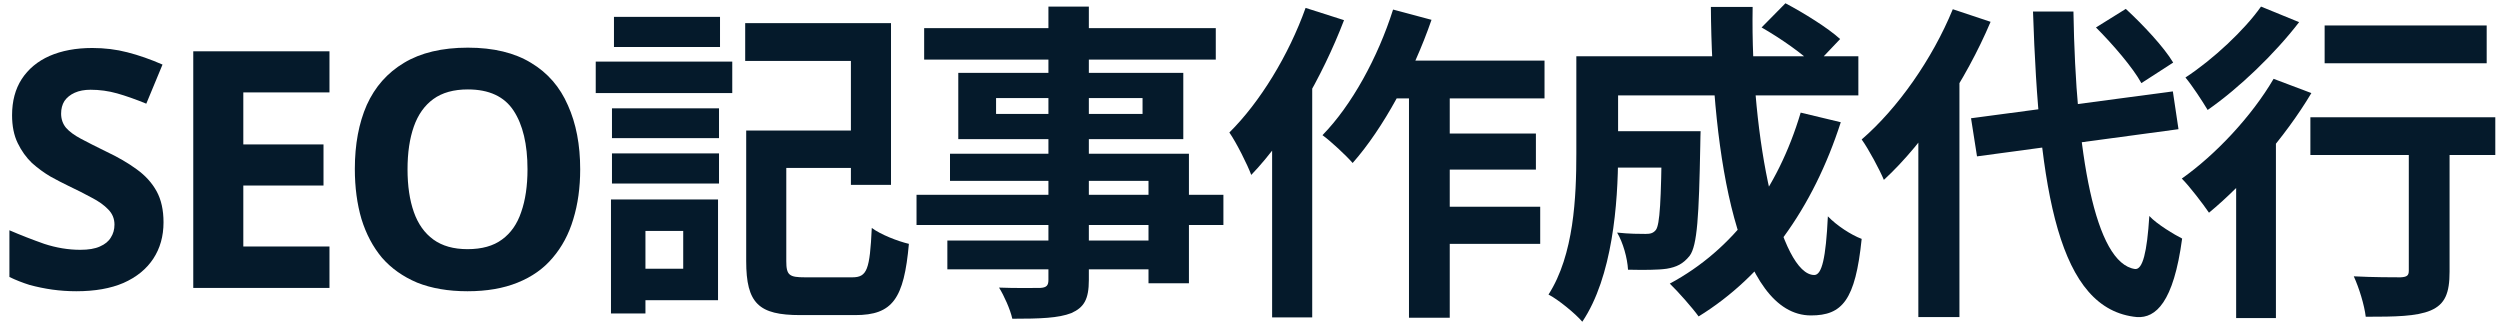
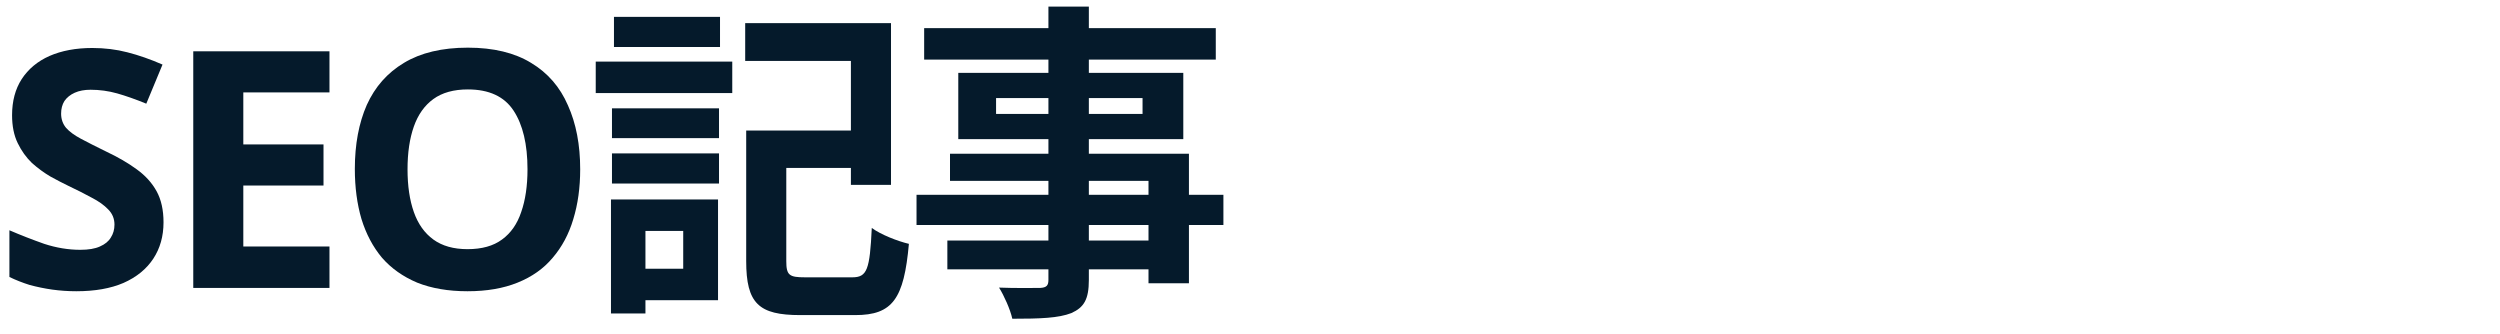
<svg xmlns="http://www.w3.org/2000/svg" width="157" height="21" viewBox="0 0 157 21" fill="none">
-   <path d="M145.987 1.599H156.164V3.972H145.987V1.599ZM151.273 8.071H153.833V17.062C153.833 18.394 153.562 19.102 152.647 19.497C151.752 19.872 150.441 19.892 148.568 19.892C148.484 19.164 148.151 18.082 147.818 17.353C149.005 17.416 150.378 17.416 150.753 17.416C151.148 17.395 151.273 17.312 151.273 17V8.071ZM145.092 7.364H156.705V9.736H145.092V7.364ZM140.43 9.82L142.615 7.634L142.928 7.759V19.976H140.43V9.82ZM142.782 4.95L145.154 5.845C143.51 8.613 140.95 11.526 138.724 13.358C138.37 12.837 137.517 11.713 137.017 11.214C139.14 9.716 141.408 7.301 142.782 4.95ZM141.991 0.413L144.384 1.391C142.865 3.368 140.618 5.532 138.64 6.906C138.307 6.344 137.662 5.366 137.246 4.866C138.973 3.743 140.971 1.87 141.991 0.413Z" fill="#051A2B" />
-   <path d="M123.781 7.426L136.455 5.74L136.809 8.113L124.156 9.82L123.781 7.426ZM131.627 1.724L133.5 0.558C134.582 1.557 135.893 2.952 136.476 3.93L134.478 5.22C133.958 4.263 132.688 2.785 131.627 1.724ZM122.636 0.579L125.009 1.37C123.448 5.054 120.909 8.904 118.307 11.297C118.058 10.694 117.35 9.362 116.913 8.758C119.161 6.823 121.346 3.722 122.636 0.579ZM120.472 6.552L123.032 4.013L123.053 4.055V19.913H120.472V6.552ZM127.673 0.725H130.212C130.357 9.632 131.564 16.542 134.083 16.895C134.561 16.937 134.832 15.855 134.978 13.566C135.456 14.086 136.58 14.752 137.038 14.981C136.497 19.018 135.373 19.976 134.208 19.913C129.275 19.455 128.047 12.067 127.673 0.725Z" fill="#051A2B" />
-   <path d="M100.513 8.238H105.321V10.527H100.513V8.238ZM104.363 8.238H106.798C106.798 8.238 106.777 8.862 106.777 9.154C106.694 13.566 106.59 15.418 106.111 16.063C105.695 16.583 105.279 16.771 104.675 16.875C104.113 16.958 103.219 16.958 102.24 16.937C102.199 16.209 101.928 15.231 101.554 14.606C102.303 14.69 103.01 14.69 103.343 14.69C103.635 14.69 103.822 14.648 103.989 14.44C104.238 14.107 104.322 12.65 104.363 8.613V8.238ZM110.628 1.724L112.126 0.205C113.271 0.808 114.811 1.765 115.56 2.452L113.957 4.138C113.271 3.41 111.793 2.39 110.628 1.724ZM113.083 7.072L115.601 7.676C113.853 13.108 110.794 17.333 106.673 19.872C106.299 19.351 105.383 18.311 104.863 17.811C108.859 15.668 111.647 11.901 113.083 7.072ZM100.659 3.534H116.705V5.99H100.659V3.534ZM98.994 3.534H101.616V9.653C101.616 12.775 101.262 17.395 99.368 20.205C98.952 19.705 97.828 18.789 97.246 18.498C98.848 16.001 98.994 12.359 98.994 9.632V3.534ZM107.443 0.434H110.066C109.92 8.925 111.835 17.27 113.937 17.27C114.415 17.27 114.665 16.209 114.79 13.586C115.352 14.169 116.247 14.752 116.913 15.002C116.517 18.873 115.685 19.809 113.728 19.809C109.191 19.809 107.506 9.924 107.443 0.434Z" fill="#051A2B" />
-   <path d="M87.006 3.805H96.996V6.178H85.841L87.006 3.805ZM89.754 8.384H96.455V10.652H89.754V8.384ZM89.733 12.983H96.725V15.314H89.733V12.983ZM88.484 4.596H91.044V19.955H88.484V4.596ZM87.485 0.6L89.899 1.245C88.734 4.617 86.861 8.071 84.946 10.236C84.551 9.778 83.593 8.883 83.052 8.488C84.884 6.615 86.528 3.618 87.485 0.6ZM81.991 0.496L84.405 1.266C83.052 4.804 80.867 8.613 78.578 10.985C78.349 10.361 77.641 8.945 77.204 8.321C79.119 6.427 80.929 3.472 81.991 0.496ZM79.889 6.24L82.386 3.722L82.407 3.743V19.934H79.889V6.24Z" fill="#051A2B" />
  <path d="M65.841 0.413H68.38V17.582C68.38 18.81 68.068 19.31 67.277 19.663C66.466 19.976 65.342 20.017 63.573 20.017C63.448 19.435 63.052 18.561 62.74 18.061C63.739 18.103 64.967 18.082 65.321 18.082C65.716 18.061 65.841 17.936 65.841 17.582V0.413ZM58.037 1.765H76.351V3.743H58.037V1.765ZM62.553 6.157V7.156H71.752V6.157H62.553ZM60.18 4.575H74.311V8.737H60.18V4.575ZM59.66 9.653H74.665V17.791H72.126V11.36H59.66V9.653ZM57.558 12.234H76.83V14.128H57.558V12.234ZM59.494 15.106H73.479V16.916H59.494V15.106Z" fill="#051A2B" />
  <path d="M47.88 8.196H54.727V10.548H47.88V8.196ZM46.861 8.196H49.379V16.396C49.379 17.291 49.566 17.416 50.565 17.416C51.023 17.416 52.958 17.416 53.52 17.416C54.457 17.416 54.623 16.937 54.748 14.315C55.31 14.731 56.371 15.147 57.079 15.314C56.767 18.769 56.059 19.788 53.708 19.788C53.125 19.788 50.794 19.788 50.253 19.788C47.651 19.788 46.861 19.06 46.861 16.396V8.196ZM46.798 1.453H55.955V11.609H53.437V3.826H46.798V1.453ZM38.432 6.802H45.154V8.675H38.432V6.802ZM38.557 1.058H45.217V2.952H38.557V1.058ZM38.432 9.632H45.154V11.526H38.432V9.632ZM37.412 3.867H45.986V5.845H37.412V3.867ZM39.577 12.525H45.092V18.852H39.577V16.875H42.906V14.502H39.577V12.525ZM38.369 12.525H40.534V19.684H38.369V12.525Z" fill="#051A2B" />
  <path d="M36.436 10.631C36.436 11.783 36.29 12.83 35.999 13.774C35.722 14.703 35.291 15.508 34.709 16.188C34.14 16.868 33.404 17.388 32.503 17.749C31.615 18.11 30.567 18.29 29.36 18.29C28.153 18.29 27.099 18.11 26.197 17.749C25.309 17.374 24.573 16.854 23.991 16.188C23.422 15.508 22.992 14.697 22.7 13.753C22.423 12.81 22.284 11.762 22.284 10.611C22.284 9.07 22.534 7.732 23.033 6.594C23.547 5.456 24.324 4.575 25.364 3.951C26.419 3.313 27.758 2.993 29.381 2.993C30.99 2.993 32.315 3.313 33.356 3.951C34.397 4.575 35.167 5.463 35.666 6.615C36.179 7.752 36.436 9.091 36.436 10.631ZM25.593 10.631C25.593 11.672 25.725 12.567 25.989 13.316C26.252 14.065 26.662 14.641 27.216 15.043C27.771 15.446 28.486 15.647 29.36 15.647C30.262 15.647 30.983 15.446 31.525 15.043C32.08 14.641 32.482 14.065 32.732 13.316C32.995 12.567 33.127 11.672 33.127 10.631C33.127 9.063 32.836 7.836 32.253 6.948C31.67 6.06 30.713 5.616 29.381 5.616C28.493 5.616 27.771 5.817 27.216 6.219C26.662 6.622 26.252 7.197 25.989 7.947C25.725 8.696 25.593 9.591 25.593 10.631Z" fill="#051A2B" />
  <path d="M20.691 18.082H12.137V3.222H20.691V5.803H15.28V9.07H20.316V11.651H15.28V15.48H20.691V18.082Z" fill="#051A2B" />
  <path d="M10.269 13.961C10.269 14.835 10.054 15.598 9.624 16.25C9.193 16.902 8.569 17.409 7.751 17.77C6.946 18.116 5.961 18.29 4.795 18.29C4.282 18.29 3.775 18.255 3.276 18.186C2.79 18.116 2.319 18.019 1.861 17.895C1.417 17.756 0.994 17.589 0.591 17.395V14.461C1.299 14.766 2.027 15.05 2.777 15.314C3.54 15.564 4.296 15.688 5.045 15.688C5.558 15.688 5.968 15.619 6.273 15.48C6.592 15.342 6.821 15.154 6.96 14.918C7.112 14.683 7.189 14.412 7.189 14.107C7.189 13.732 7.057 13.413 6.793 13.149C6.543 12.886 6.204 12.643 5.773 12.421C5.343 12.185 4.851 11.935 4.296 11.672C3.949 11.505 3.574 11.311 3.172 11.089C2.77 10.853 2.381 10.569 2.006 10.236C1.646 9.889 1.347 9.473 1.112 8.987C0.876 8.502 0.758 7.919 0.758 7.239C0.758 6.351 0.959 5.595 1.361 4.97C1.778 4.332 2.36 3.847 3.11 3.514C3.873 3.181 4.768 3.014 5.794 3.014C6.571 3.014 7.307 3.104 8 3.285C8.708 3.465 9.443 3.722 10.206 4.055L9.187 6.511C8.507 6.233 7.896 6.018 7.355 5.865C6.814 5.713 6.259 5.636 5.69 5.636C5.302 5.636 4.969 5.699 4.691 5.824C4.414 5.949 4.199 6.122 4.046 6.344C3.907 6.566 3.838 6.83 3.838 7.135C3.838 7.482 3.942 7.78 4.15 8.03C4.358 8.266 4.67 8.495 5.087 8.717C5.503 8.939 6.023 9.202 6.647 9.507C7.411 9.868 8.056 10.243 8.583 10.631C9.124 11.02 9.54 11.478 9.832 12.005C10.123 12.532 10.269 13.184 10.269 13.961Z" fill="#051A2B" />
</svg>